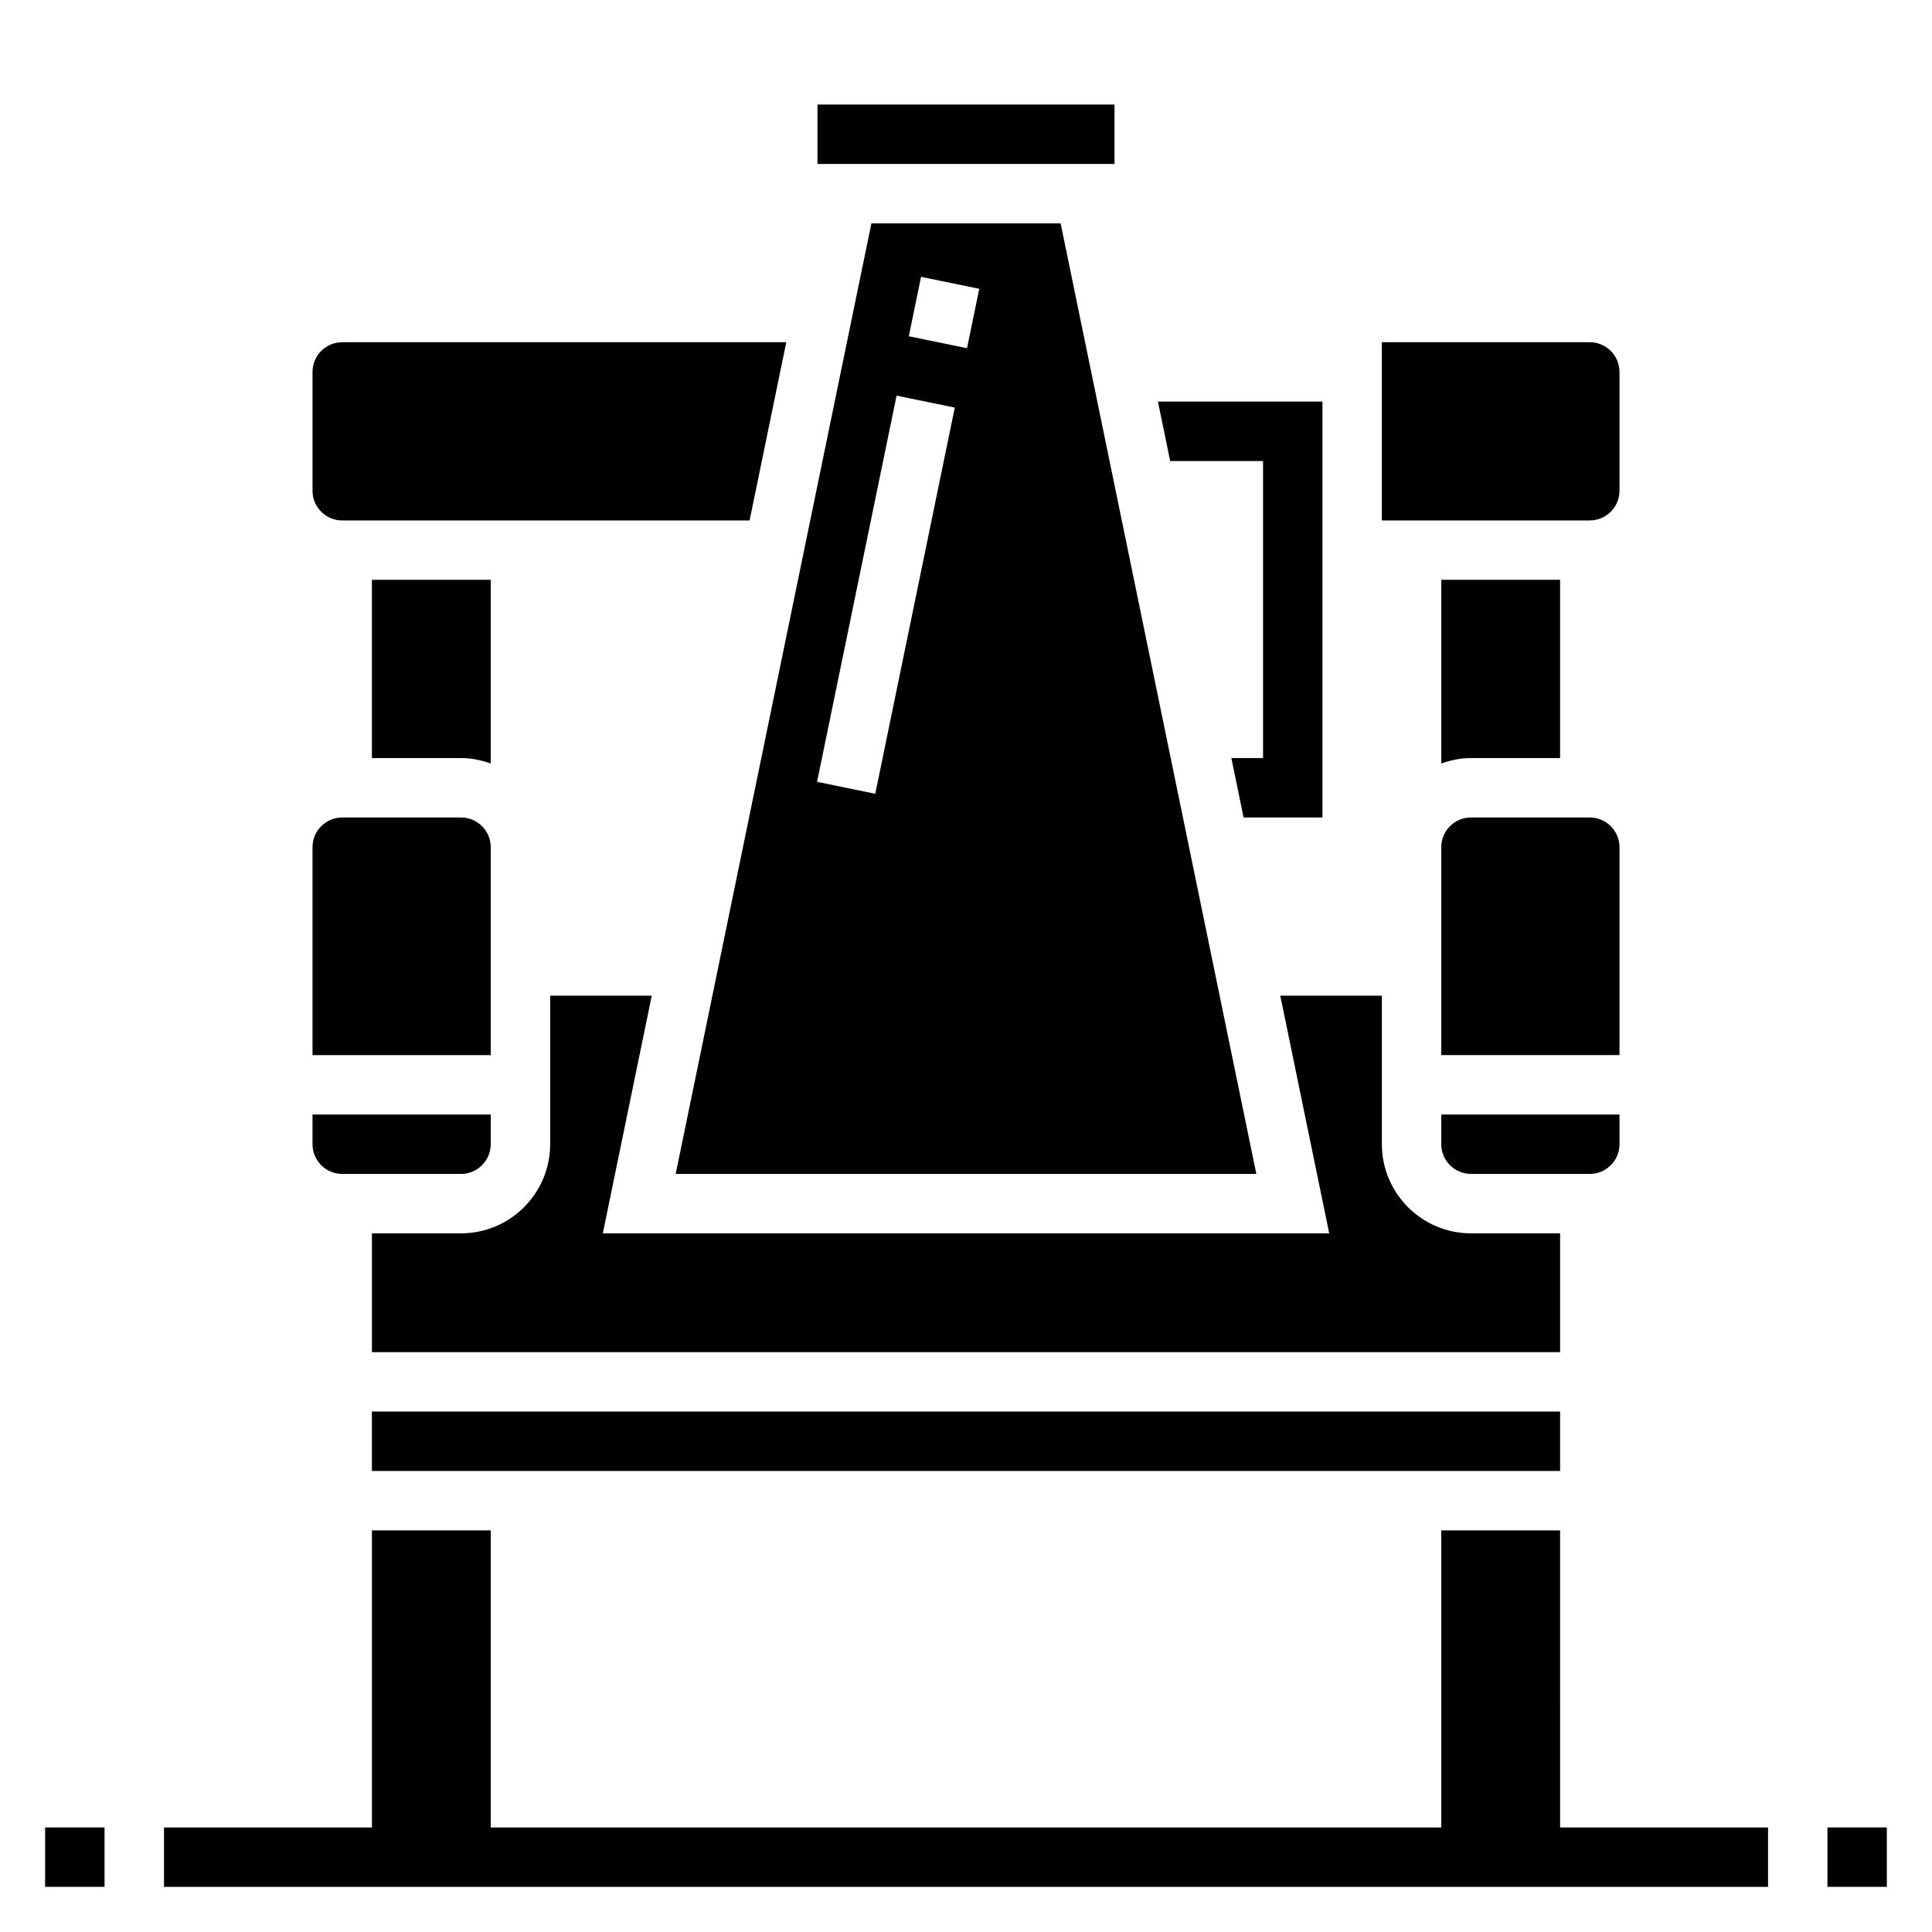
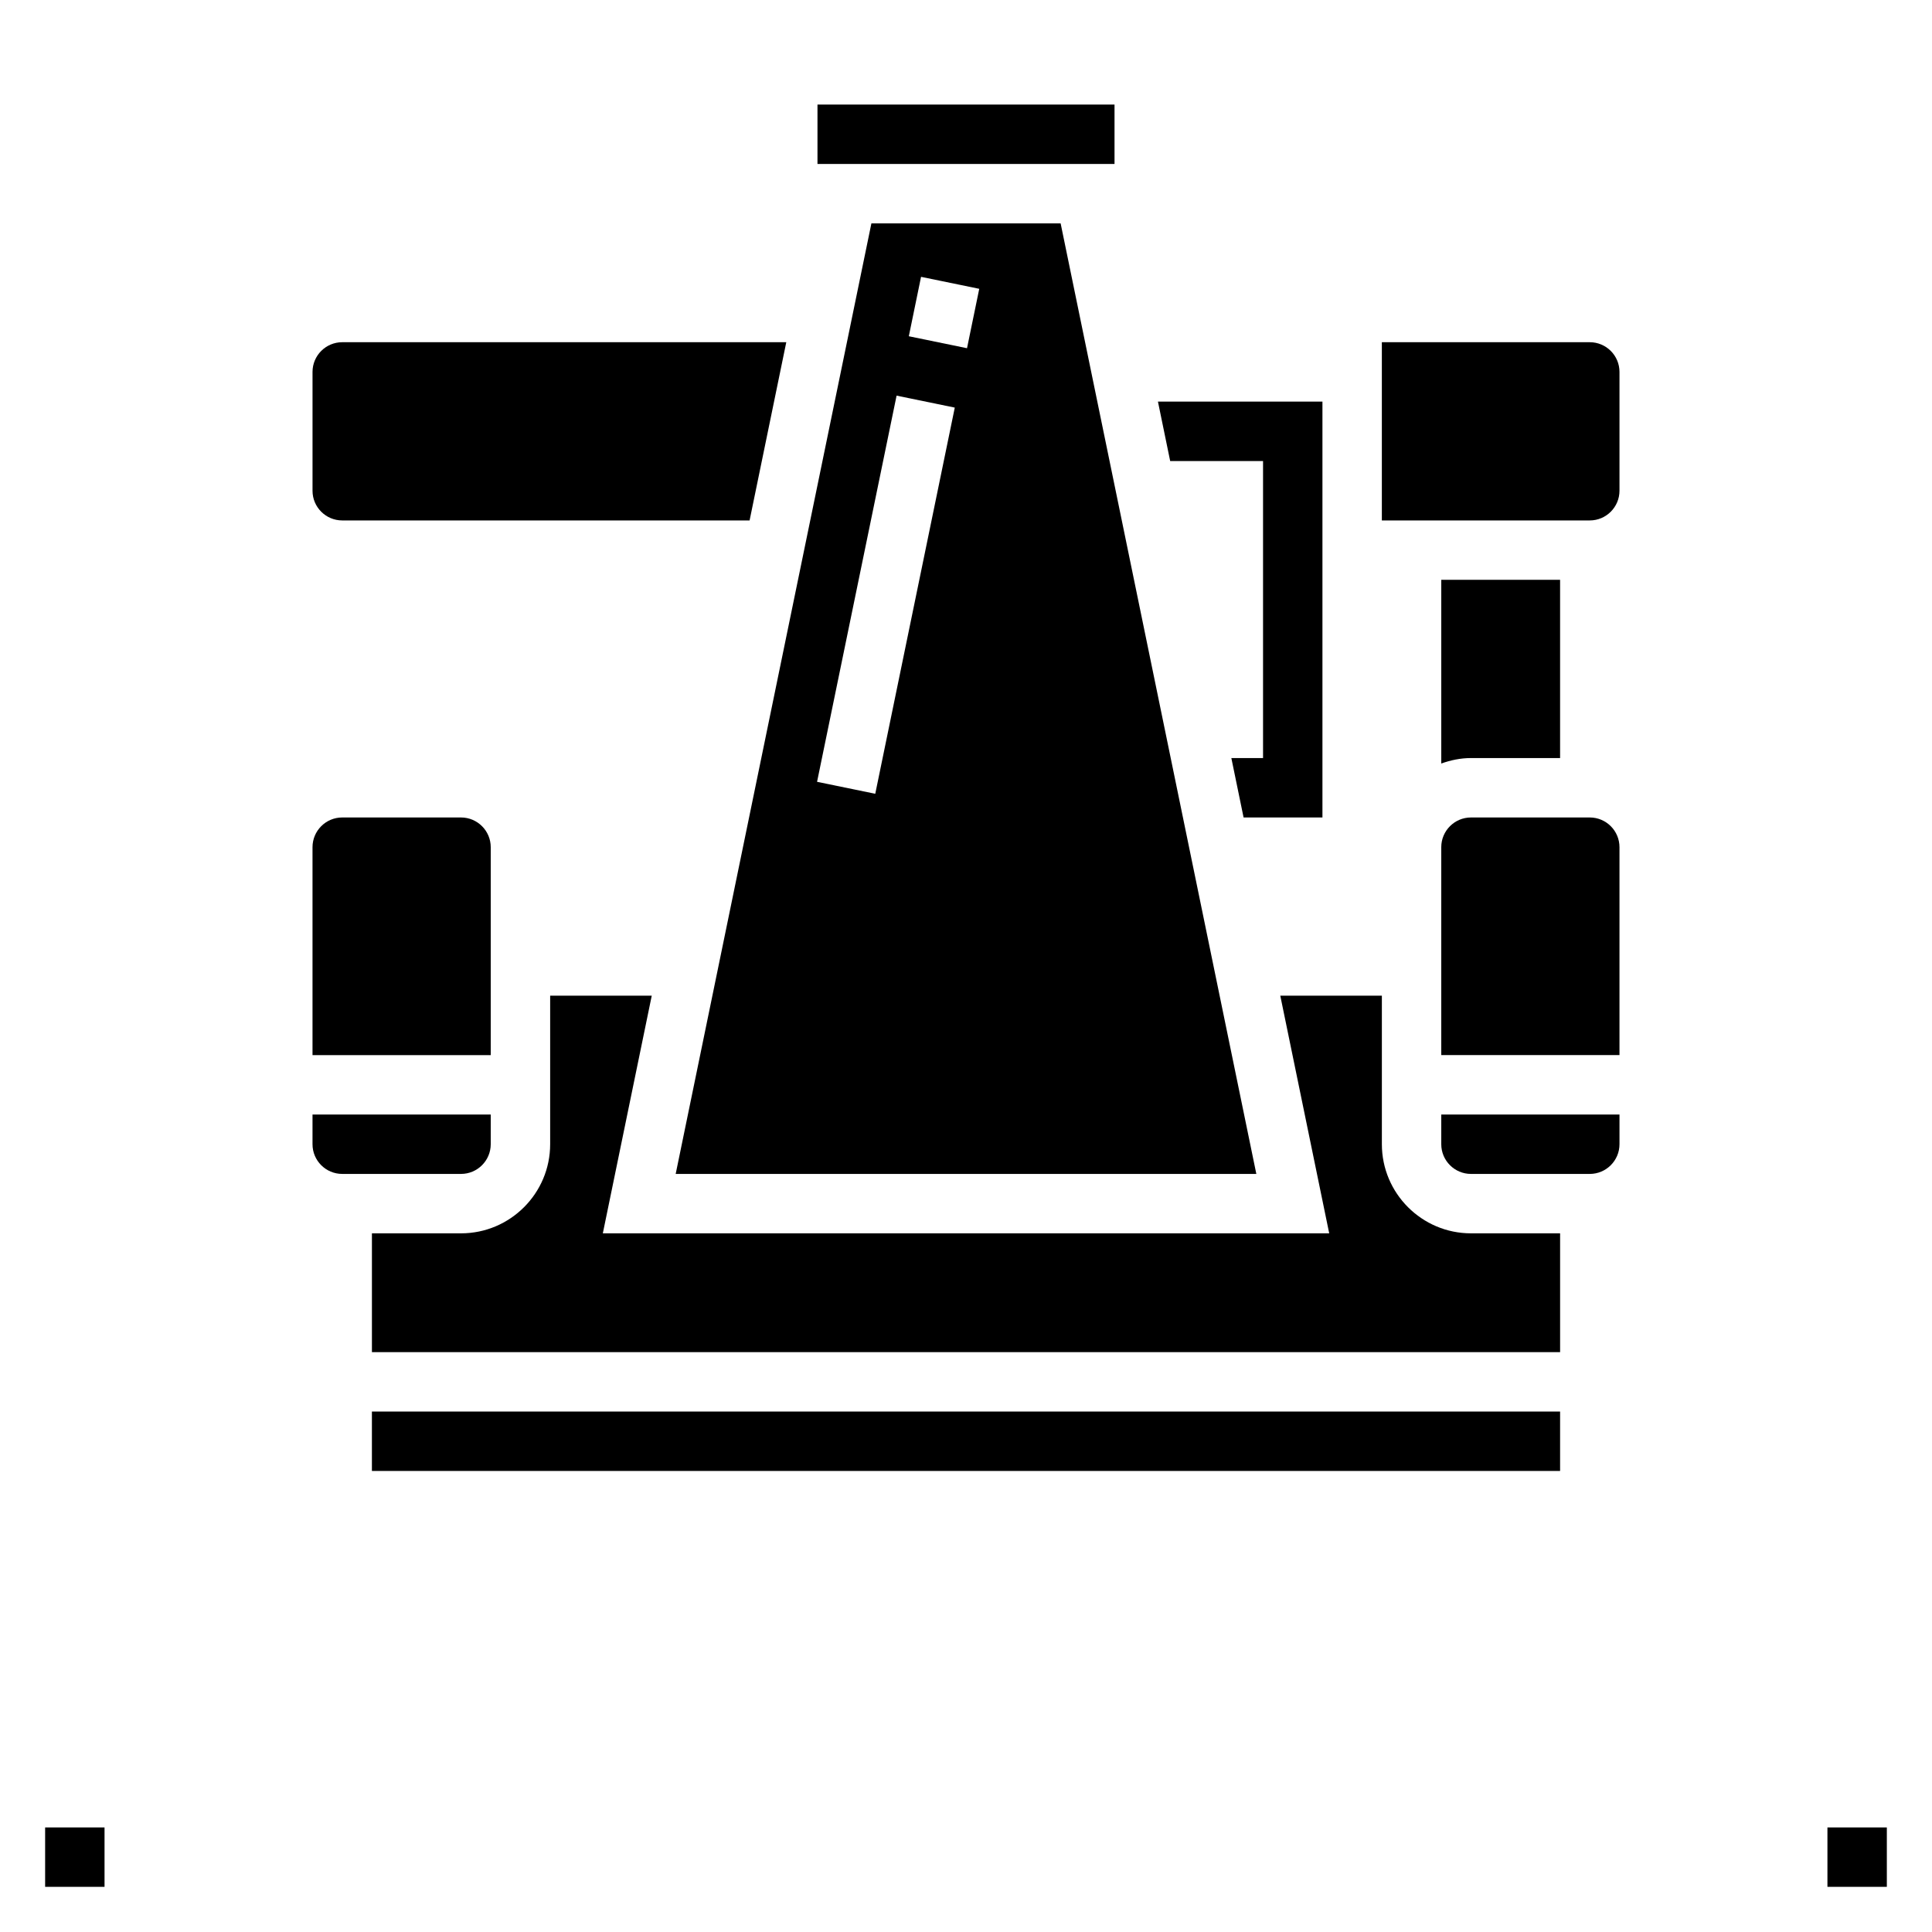
<svg xmlns="http://www.w3.org/2000/svg" fill="#000000" width="800px" height="800px" version="1.1" viewBox="144 144 512 512">
  <g>
    <path d="m478.72 266.18v78.719h-8.398l3.242 15.742h20.898v-110.21h-43.594l3.242 15.746z" />
    <path d="m234.69 281.92h107.96l9.723-47.23h-117.68c-4.344 0-7.871 3.535-7.871 7.871v31.488c-0.004 4.336 3.523 7.871 7.871 7.871z" />
-     <path d="m242.56 344.89h23.617c2.769 0 5.398 0.566 7.871 1.449v-48.68h-31.488z" />
    <path d="m274.05 368.51c0-4.336-3.527-7.871-7.871-7.871h-31.488c-4.344 0-7.871 3.535-7.871 7.871v55.105h47.23z" />
    <path d="m374.93 203.2-51.867 251.91h153.88l-51.863-251.91zm1.023 151.16-15.422-3.172 21.074-102.34 15.422 3.172zm24.316-118.08-15.422-3.172 3.242-15.742 15.422 3.172z" />
    <path d="m360.64 171.71h78.719v15.742h-78.719z" />
    <path d="m573.18 274.05v-31.488c0-4.336-3.527-7.871-7.871-7.871h-55.105v47.23h55.105c4.344 0 7.871-3.535 7.871-7.871z" />
    <path d="m234.69 455.1h31.488c4.344 0 7.871-3.535 7.871-7.871v-7.871h-47.23v7.871c-0.004 4.336 3.523 7.871 7.871 7.871z" />
    <path d="m573.18 368.51c0-4.336-3.527-7.871-7.871-7.871h-31.488c-4.344 0-7.871 3.535-7.871 7.871v55.102h47.23z" />
    <path d="m557.44 344.89v-47.23h-31.488v48.68c2.473-0.883 5.102-1.449 7.875-1.449z" />
    <path d="m525.95 447.23c0 4.336 3.527 7.871 7.871 7.871h31.488c4.344 0 7.871-3.535 7.871-7.871v-7.871h-47.23z" />
    <path d="m483.29 407.87 12.965 62.977h-192.5l12.965-62.977h-26.922v39.359c0 13.02-10.598 23.617-23.617 23.617h-23.617v31.488h314.88v-31.488h-23.617c-13.02 0-23.617-10.598-23.617-23.617v-39.359z" />
-     <path d="m557.44 549.57h-31.488v78.723h-251.9v-78.723h-31.488v78.723h-55.105v15.742h425.09v-15.742h-55.105z" />
    <path d="m242.56 533.82h314.88v-15.746h-314.88z" />
    <path d="m155.96 628.29h15.742v15.742h-15.742z" />
    <path d="m628.29 628.29h15.742v15.742h-15.742z" />
  </g>
</svg>